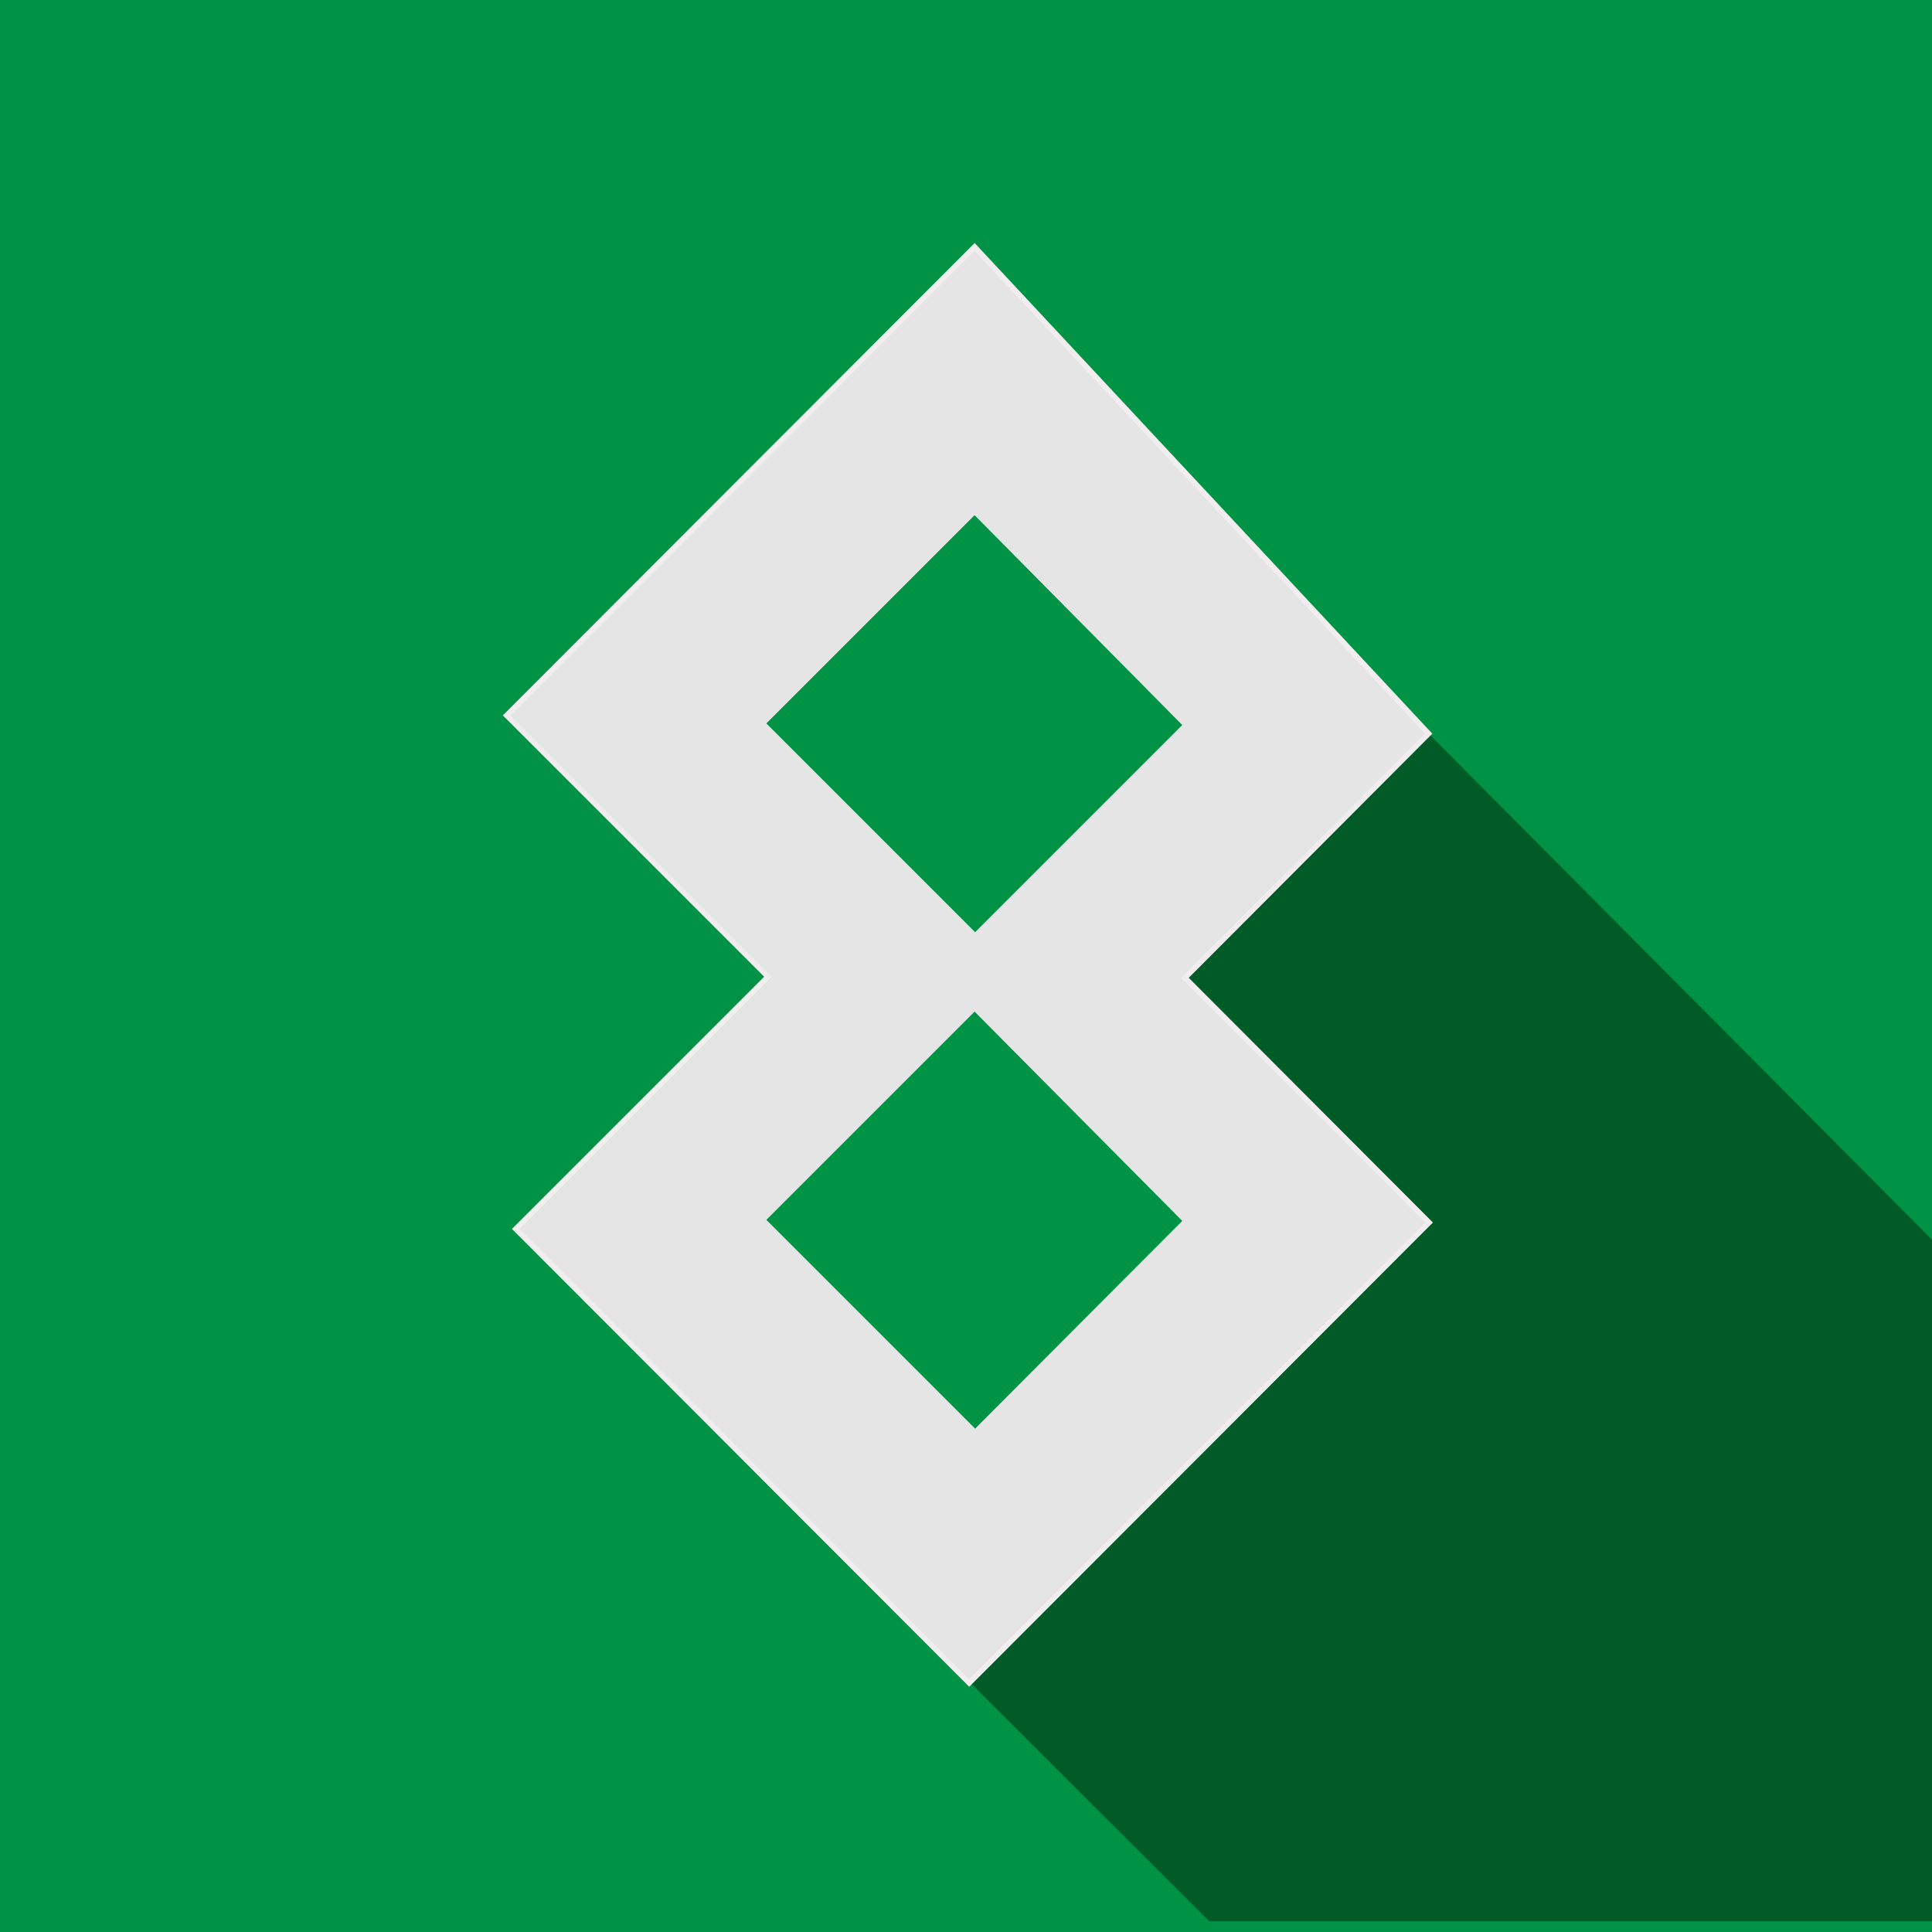
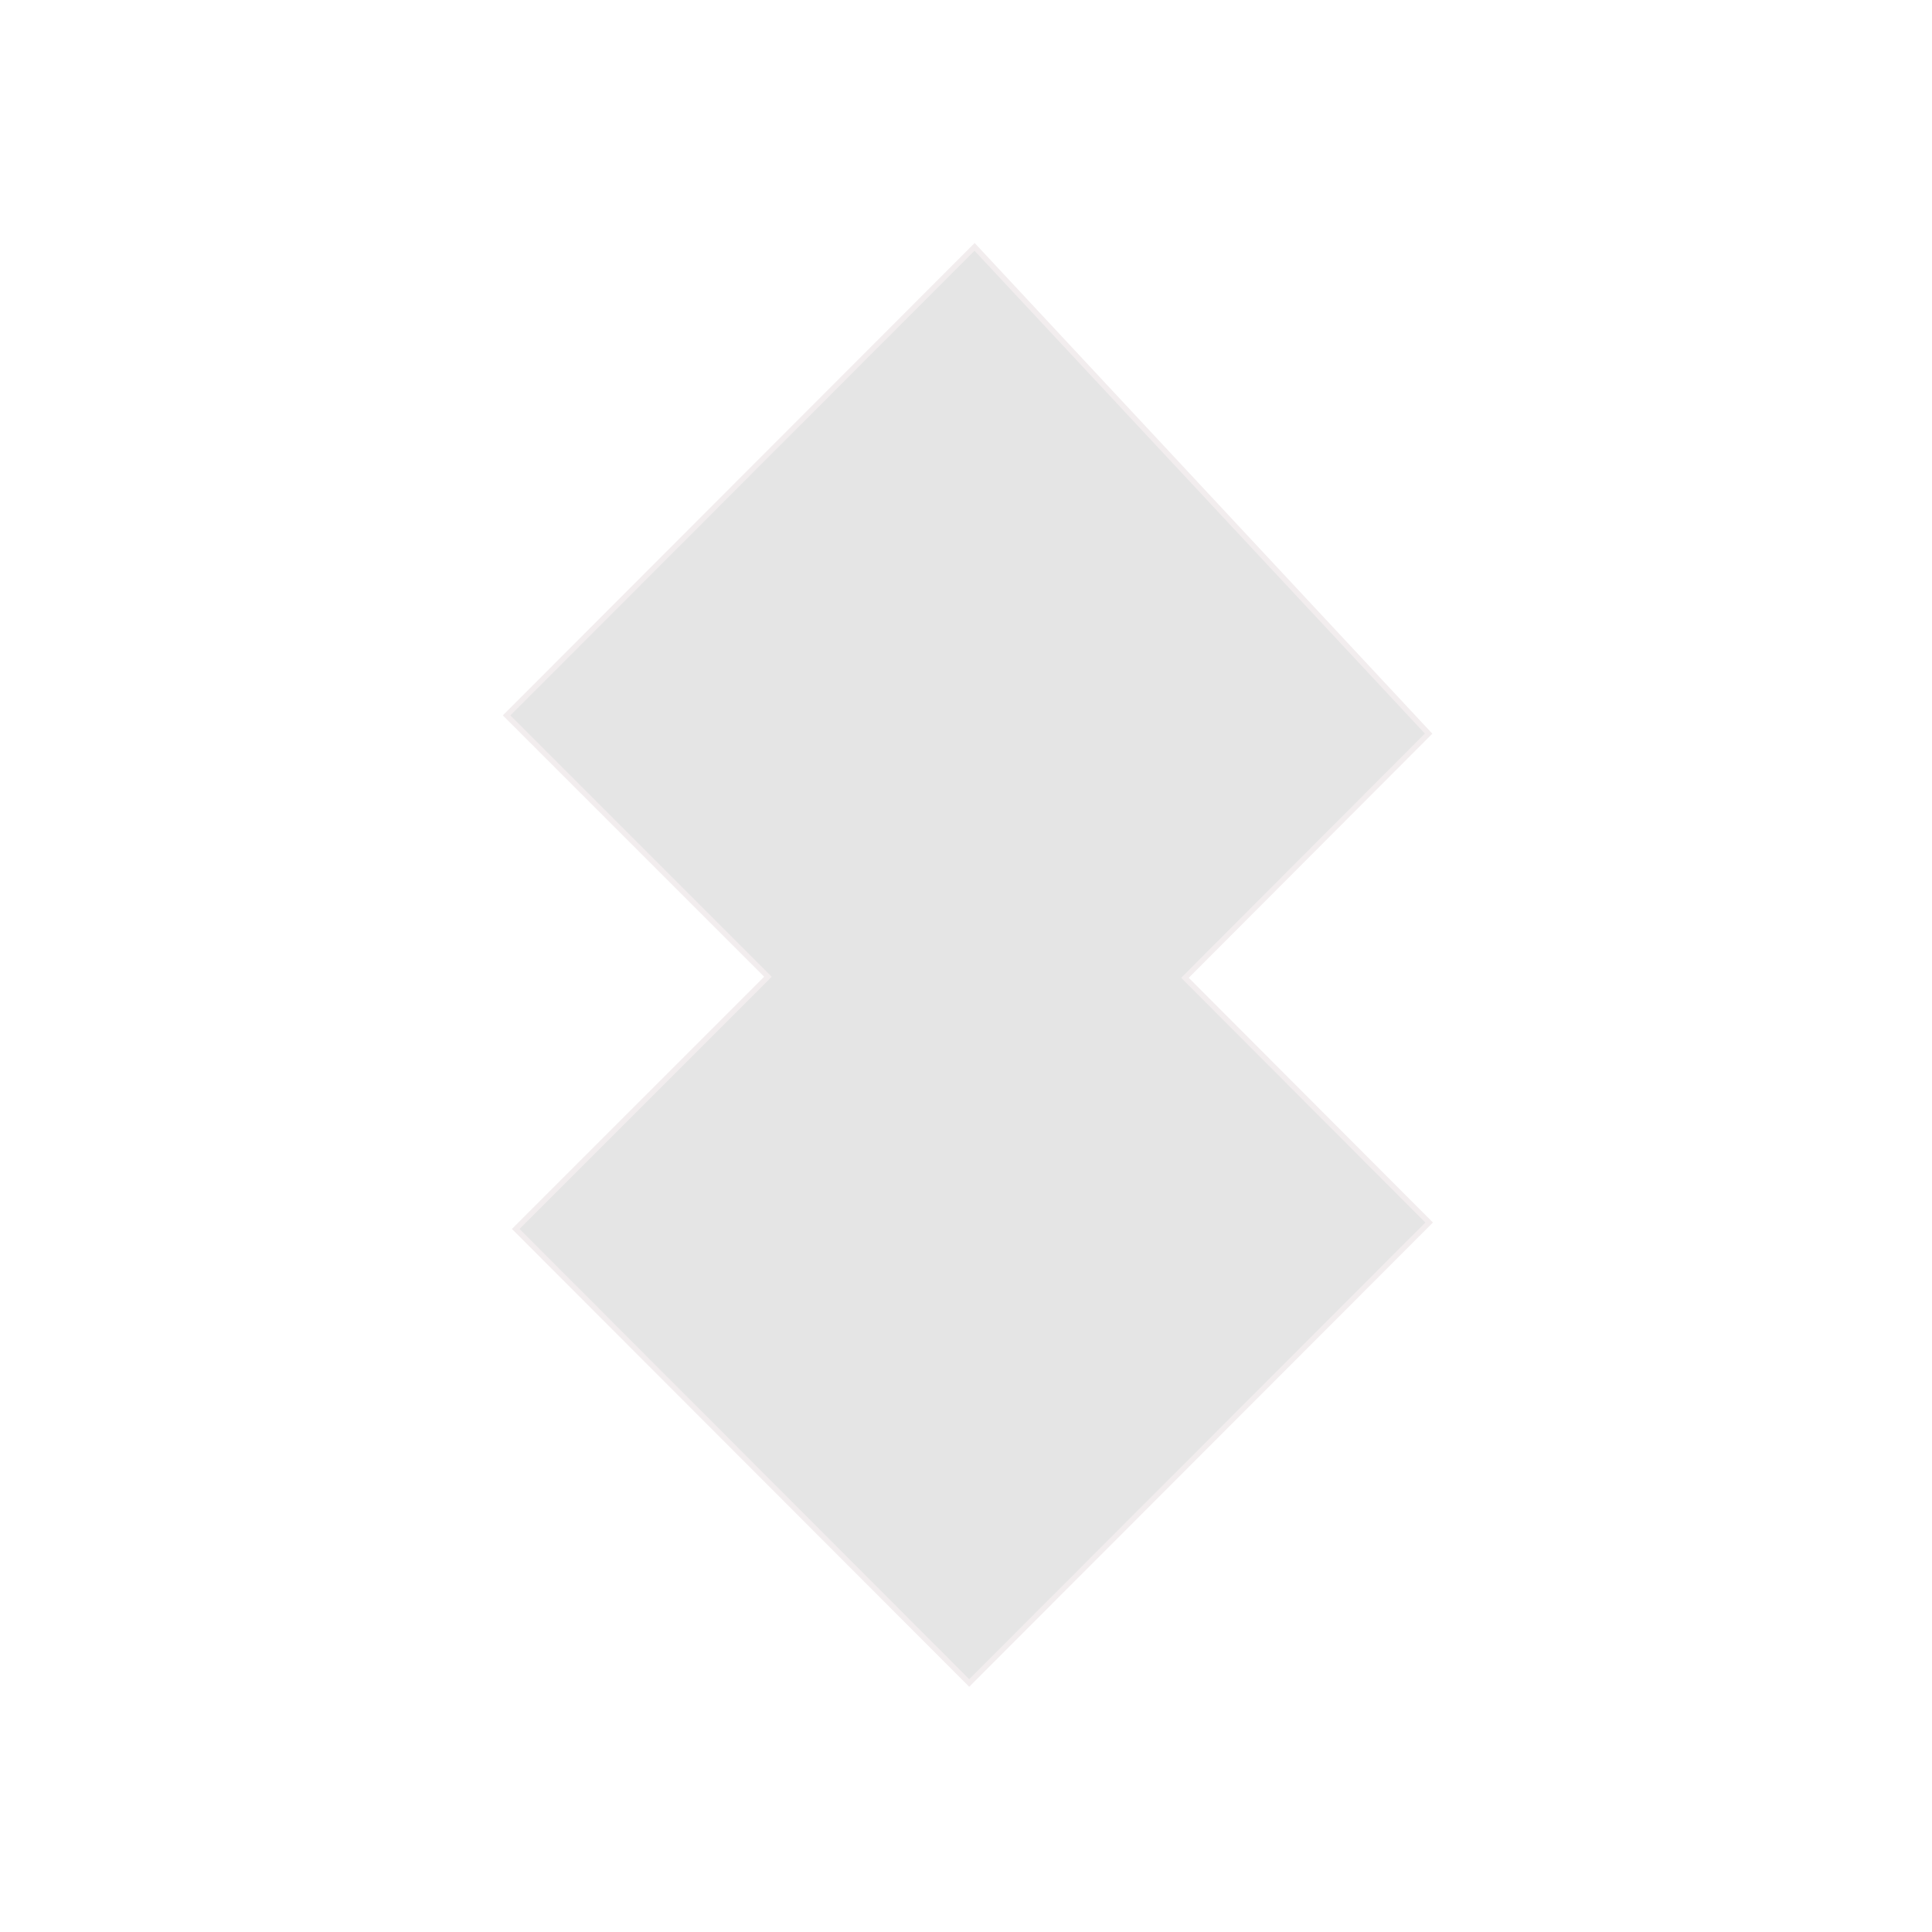
<svg xmlns="http://www.w3.org/2000/svg" version="1.1" x="0px" y="0px" viewBox="0 0 360 360" style="enable-background:new 0 0 360 360;" xml:space="preserve">
  <style type="text/css">
	.st0{fill:#009245;}
	.st1{fill:#005B27;}
	.st2{fill:#E5E5E5;stroke:#F2EDEE;stroke-miterlimit:10;}
</style>
  <g id="Layer_2">
-     <rect id="XMLID_4_" class="st0" width="360" height="360" />
-   </g>
+     </g>
  <g id="Layer_3">
-     <polyline id="XMLID_5_" class="st1" points="96.1,229 225.3,358 360,358 360,231 266.2,136.7 220.8,182.2 266.3,227.8 180.6,313.6    180.6,313.6  " />
-   </g>
+     </g>
  <g id="Layer_1">
    <polygon id="XMLID_3_" class="st2" points="181.6,46 94.4,133.3 143.1,182 96.1,229 180.6,313.6 266.3,227.8 220.8,182.2    266.2,136.7  " />
-     <polygon id="XMLID_1_" class="st0" points="181.6,96 142.8,134.8 181.7,173.7 220.3,135.1  " />
-     <polygon id="XMLID_2_" class="st0" points="181.6,188.5 142.8,227.3 181.7,266.2 220.3,227.5  " />
  </g>
</svg>